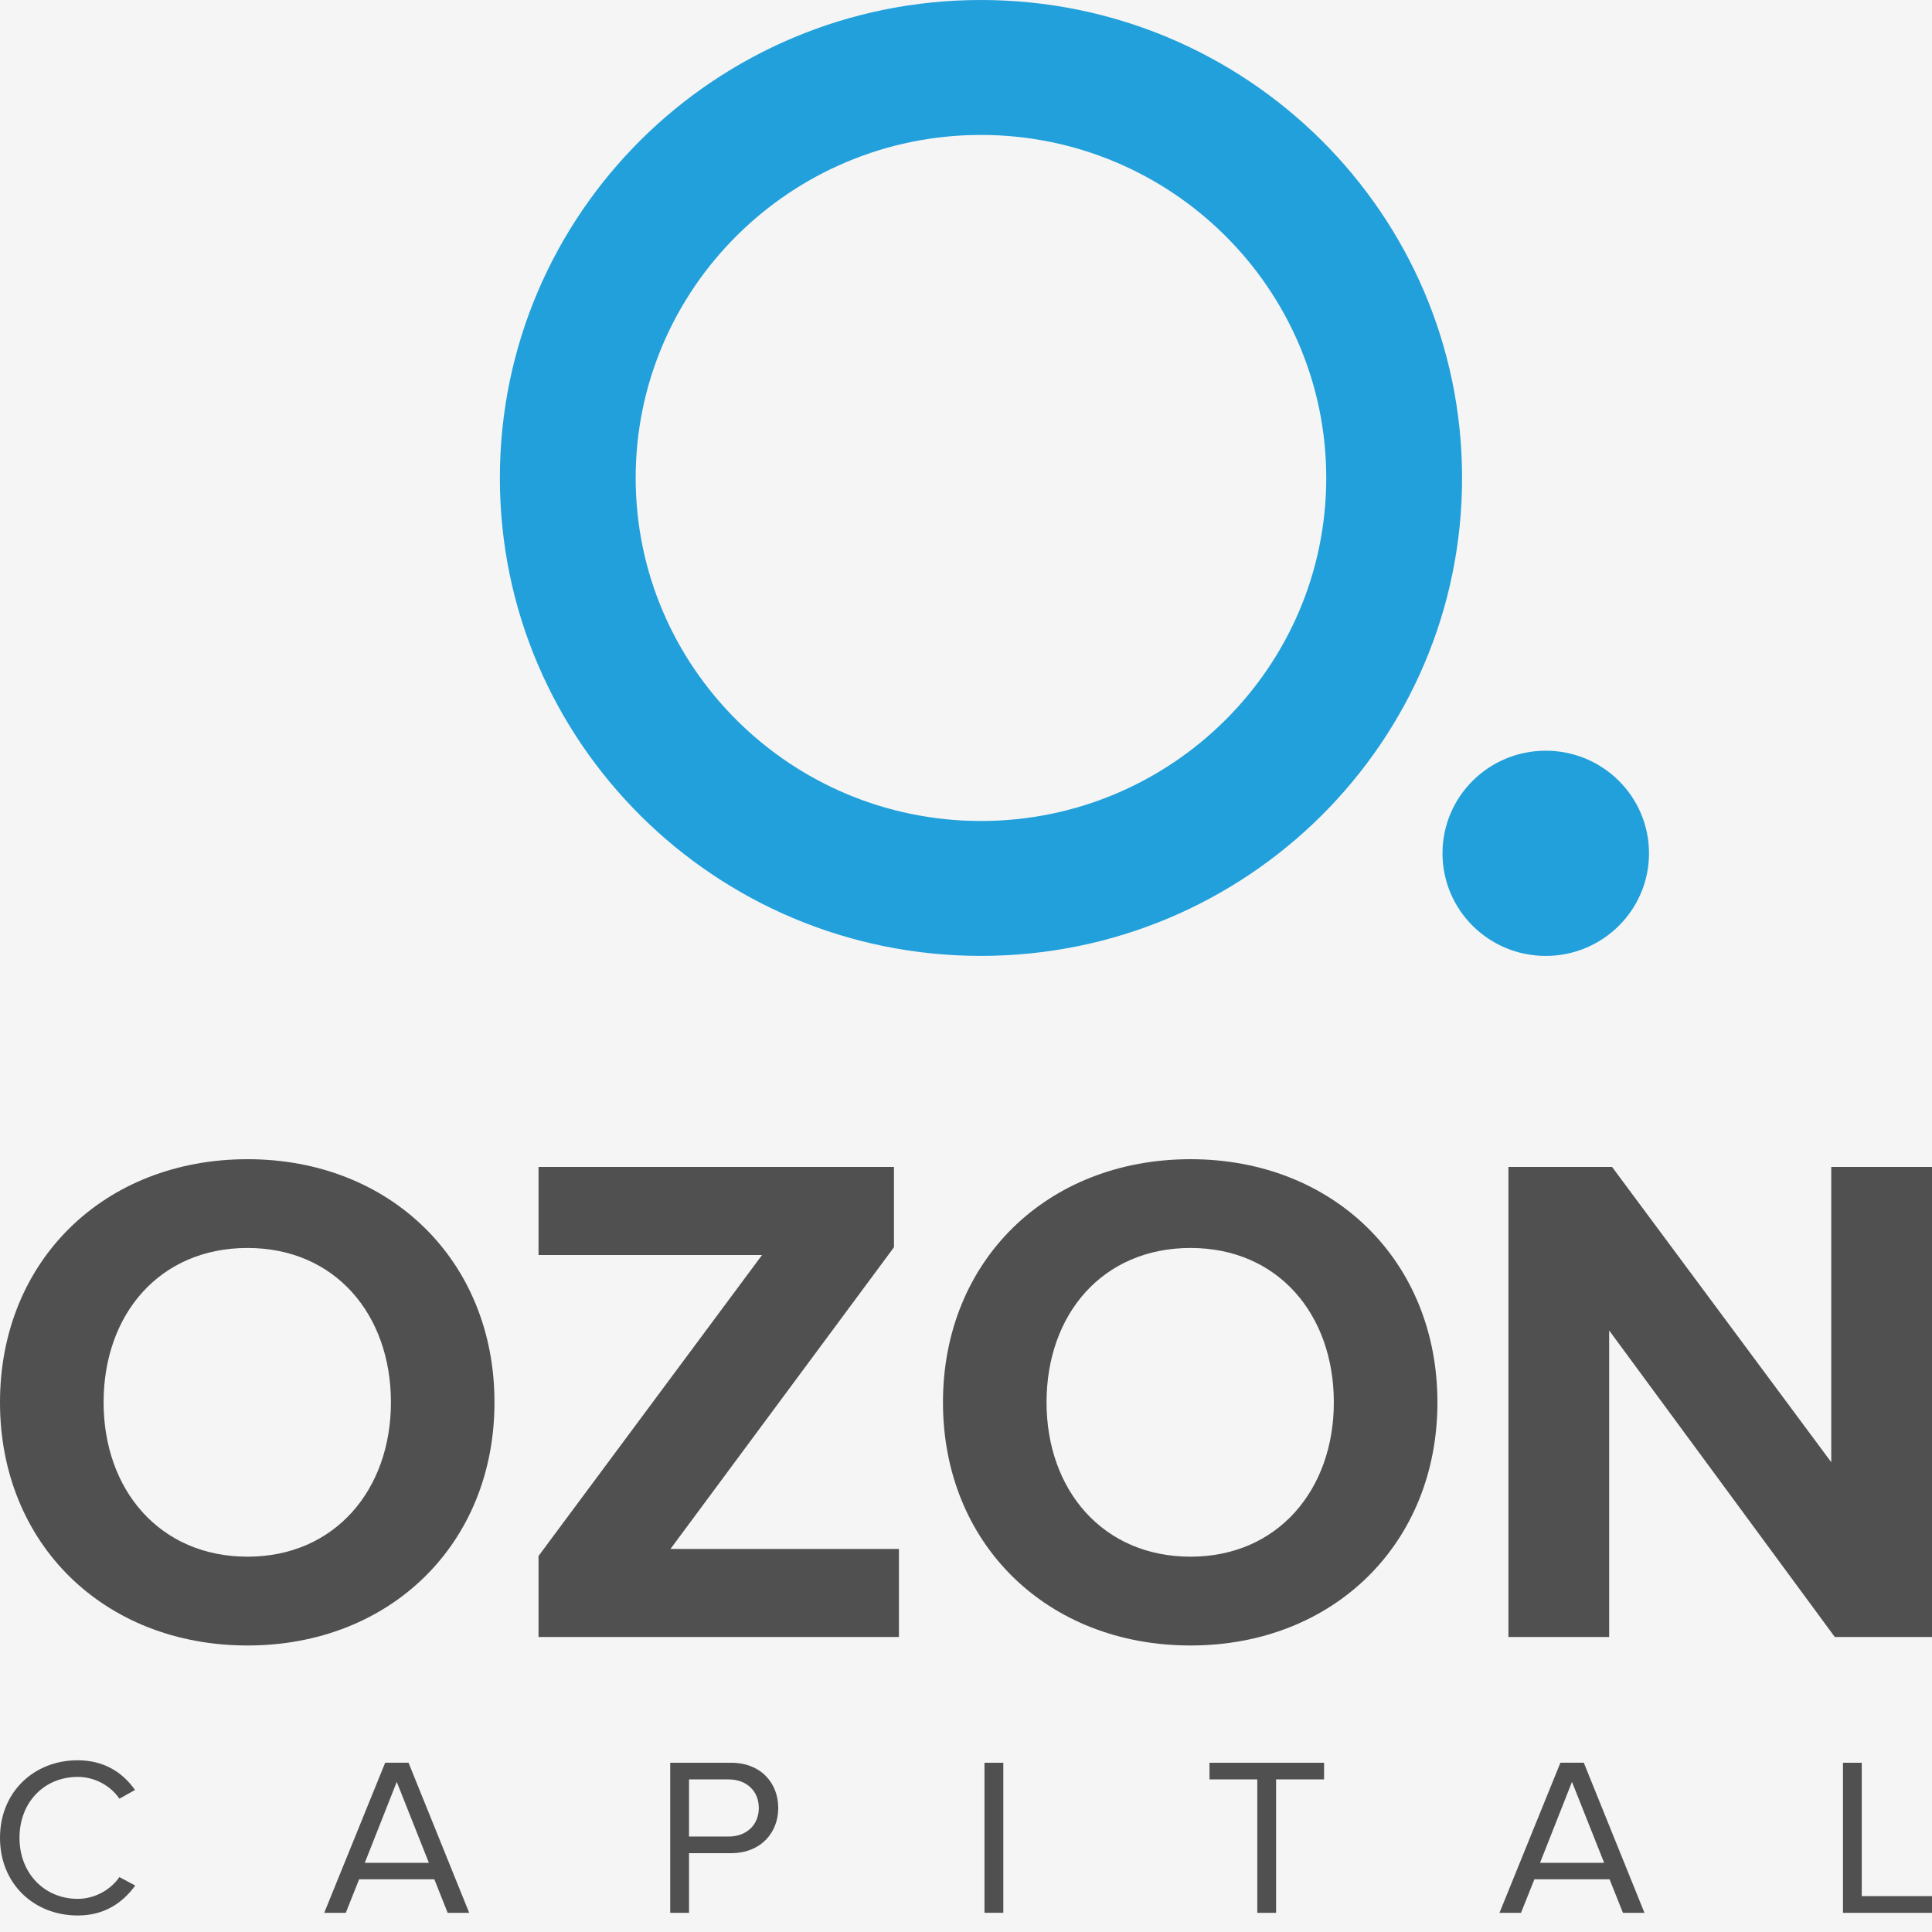
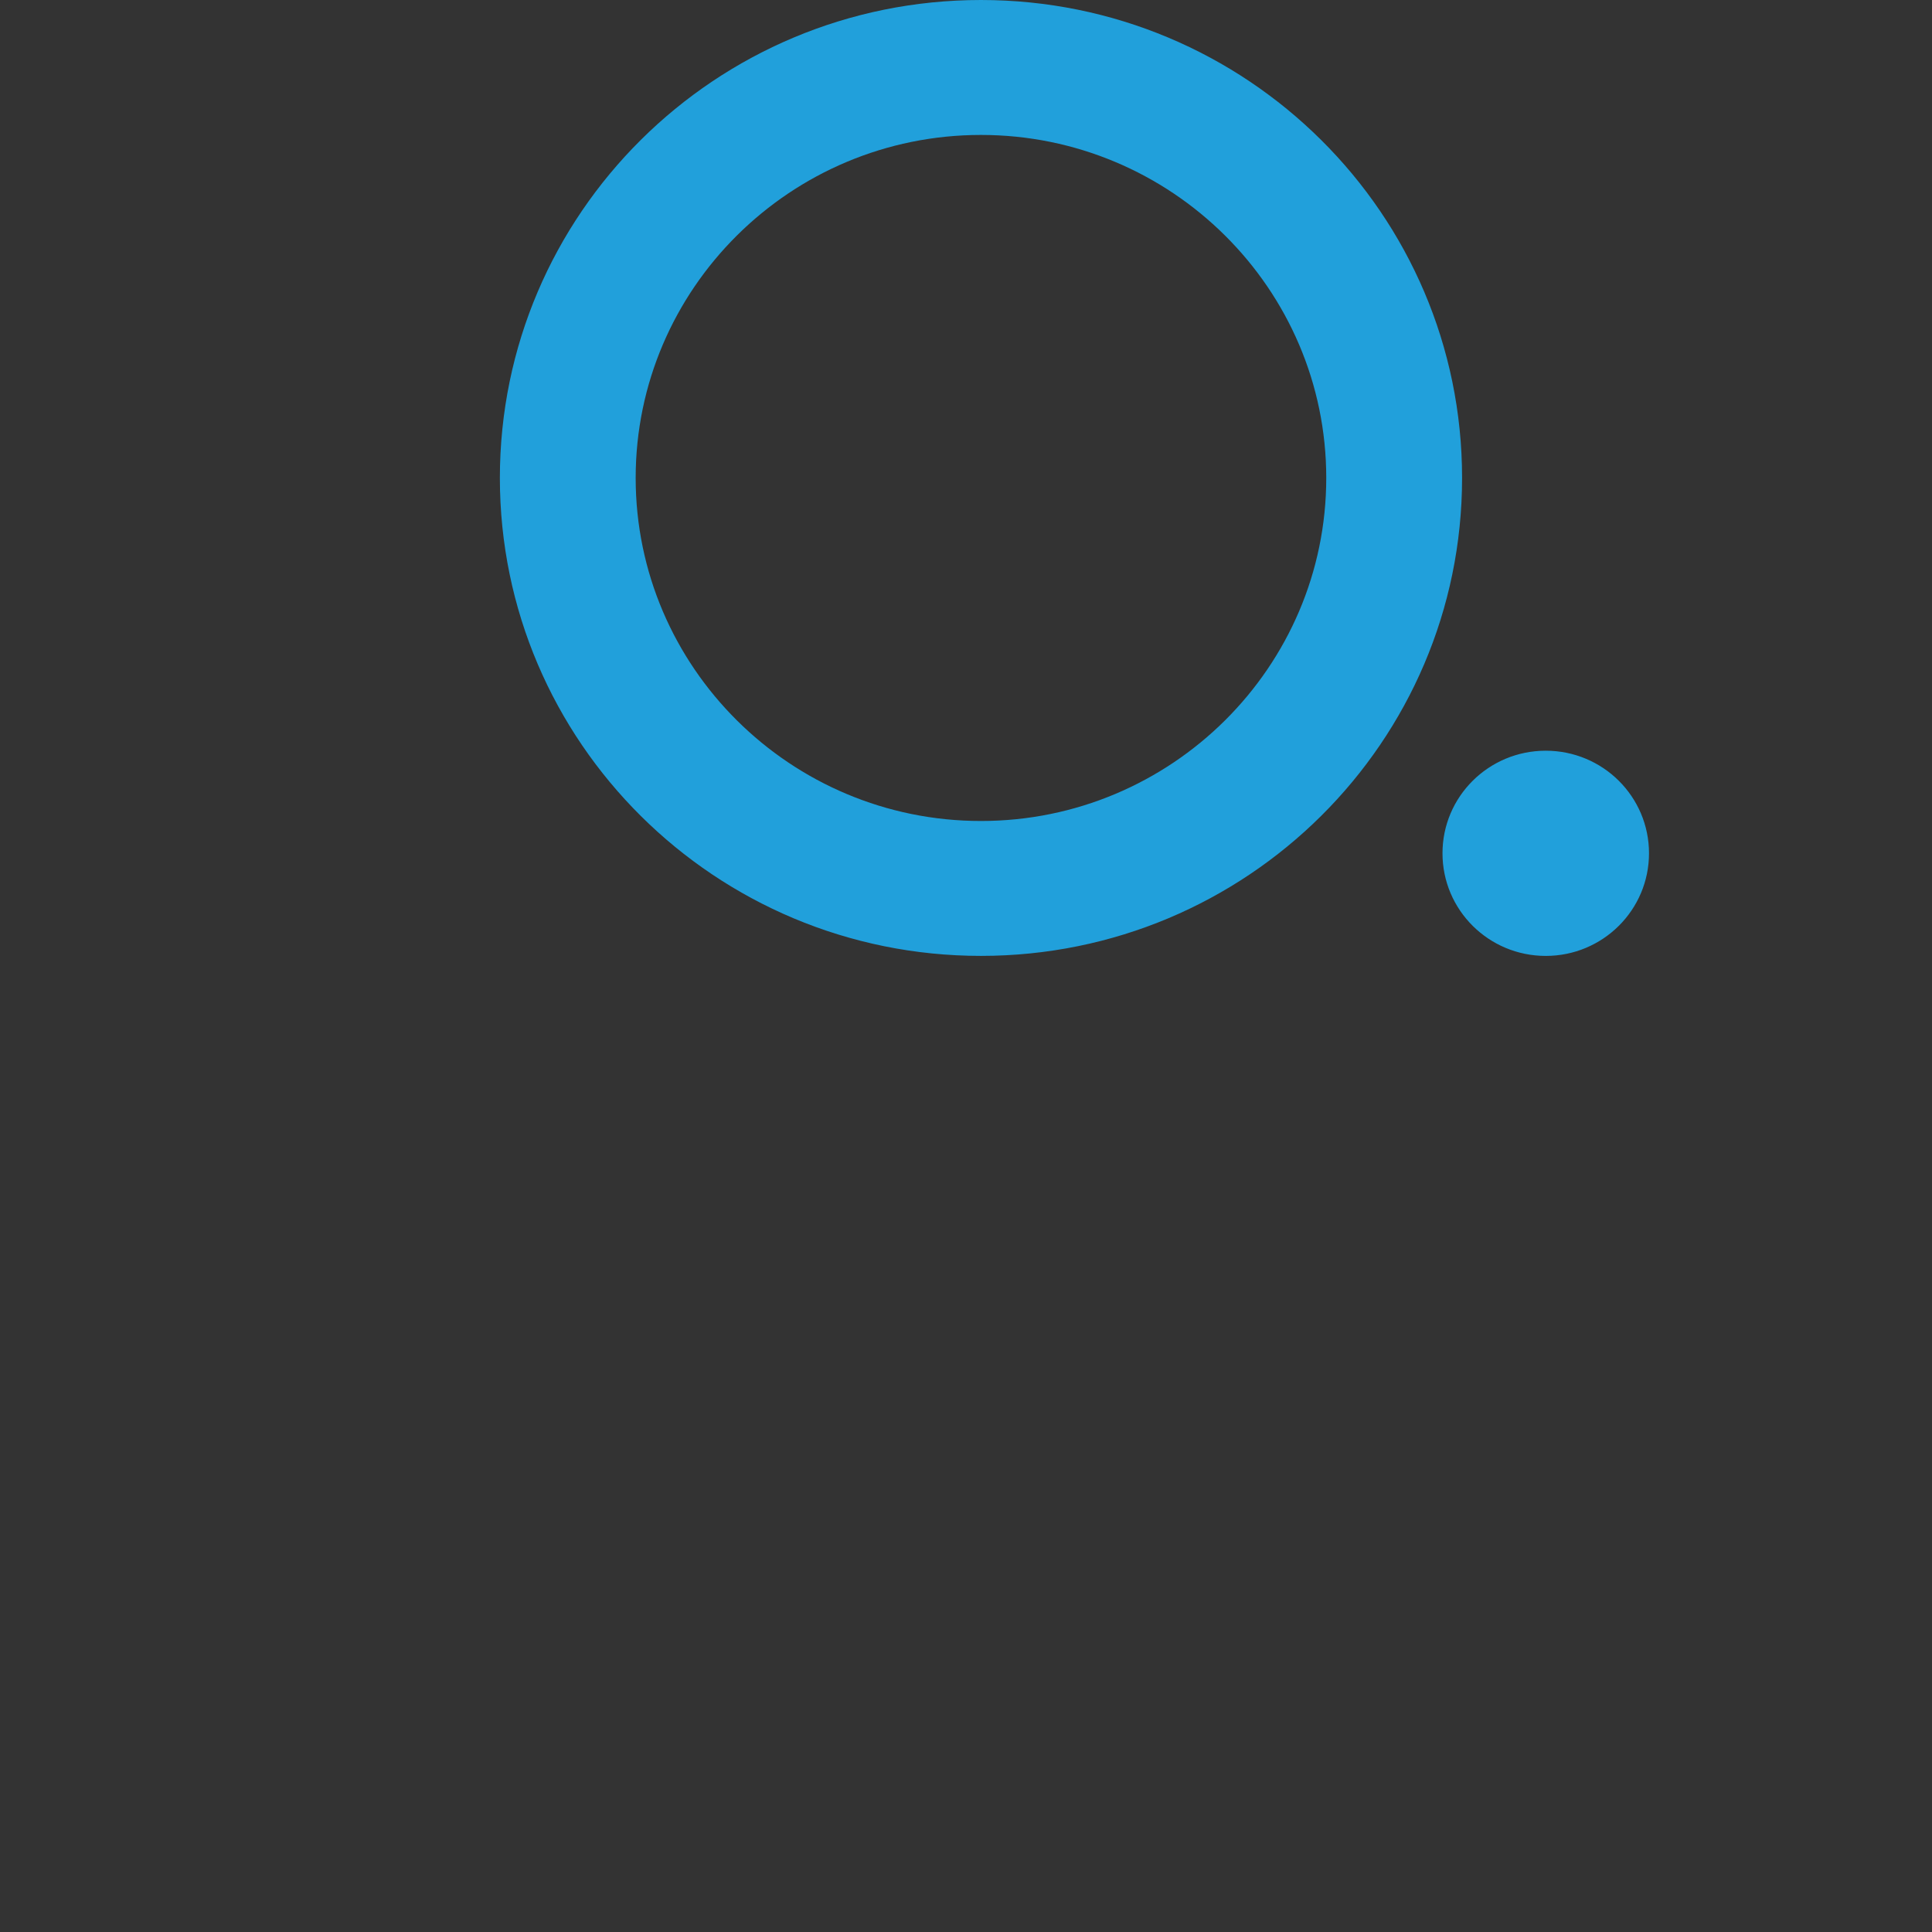
<svg xmlns="http://www.w3.org/2000/svg" width="90px" height="90px" viewBox="0 0 90 90" version="1.1">
  <rect x="0" y="0" width="90" height="90" fill="#333333" stroke="none" />
  <title>logo copy 2</title>
  <desc>Created with Sketch.</desc>
  <defs />
  <g id="Web_new" stroke="none" stroke-width="1" fill="none" fill-rule="evenodd">
    <g id="О-нас_Пресс-кит" transform="translate(-777, -1070)">
-       <rect id="Rectangle-Copy-2" fill="#F5F5F5" x="697" y="1041" width="250" height="147" rx="9" />
      <g id="logo-copy-2" transform="translate(777, 1070)">
-         <path d="M18.211,65.328 C18.211,61.222 15.599,58.135 11.532,58.135 C7.435,58.135 4.826,61.222 4.826,65.328 C4.826,69.396 7.435,72.516 11.532,72.516 C15.599,72.516 18.211,69.396 18.211,65.328 L18.211,65.328 Z M0,65.328 C0,58.728 4.858,54 11.532,54 C18.175,54 23.035,58.728 23.035,65.328 C23.035,71.925 18.175,76.653 11.532,76.653 C4.858,76.653 0,71.925 0,65.328 Z M25.087,76.257 L25.087,72.484 L35.498,58.465 L25.087,58.465 L25.087,54.36 L41.644,54.36 L41.644,58.103 L31.234,72.155 L41.876,72.155 L41.876,76.257 L25.087,76.257 Z M43.927,65.328 C43.927,58.728 48.784,54 55.46,54 C62.103,54 66.961,58.728 66.961,65.328 C66.961,71.925 62.103,76.653 55.46,76.653 C48.784,76.653 43.927,71.925 43.927,65.328 Z M62.135,65.328 C62.135,61.222 59.526,58.135 55.46,58.135 C51.362,58.135 48.752,61.222 48.752,65.328 C48.752,69.396 51.362,72.516 55.46,72.516 C59.526,72.516 62.135,69.396 62.135,65.328 Z M85.472,76.257 L74.961,61.978 L74.961,76.257 L70.269,76.257 L70.269,54.36 L75.096,54.36 L85.307,68.115 L85.307,54.36 L90,54.36 L90,76.257 L85.472,76.257 Z" id="Combined-Shape" fill="#505050" />
-         <path d="M0,85.615 C0,83.466 1.594,82 3.62,82 C4.865,82 5.729,82.585 6.289,83.383 L5.563,83.791 C5.161,83.193 4.422,82.775 3.62,82.775 C2.078,82.775 0.908,83.938 0.908,85.615 C0.908,87.271 2.078,88.456 3.62,88.456 C4.422,88.456 5.161,88.028 5.563,87.44 L6.3,87.837 C5.71,88.644 4.865,89.231 3.62,89.231 C1.594,89.231 0,87.765 0,85.615 Z M20.854,89.106 L20.233,87.545 L16.729,87.545 L16.108,89.106 L15.104,89.106 L17.943,82.114 L19.031,82.114 L21.857,89.106 L20.854,89.106 Z M18.482,83.007 L16.993,86.777 L19.979,86.777 L18.482,83.007 Z M31.221,89.107 L31.221,82.115 L34.05,82.115 C35.463,82.115 36.254,83.08 36.254,84.222 C36.254,85.363 35.453,86.328 34.05,86.328 L32.098,86.328 L32.098,89.107 L31.221,89.107 Z M35.348,84.222 C35.348,83.433 34.778,82.892 33.943,82.892 L32.098,82.892 L32.098,85.553 L33.943,85.553 C34.778,85.553 35.348,85.009 35.348,84.222 Z M45.861,89.105 L46.738,89.105 L46.738,82.115 L45.861,82.115 L45.861,89.105 Z M58.569,89.106 L58.569,82.892 L56.343,82.892 L56.343,82.115 L61.68,82.115 L61.68,82.892 L59.445,82.892 L59.445,89.106 L58.569,89.106 Z M75.603,89.106 L74.979,87.545 L71.478,87.545 L70.854,89.106 L69.852,89.106 L72.69,82.114 L73.779,82.114 L76.605,89.106 L75.603,89.106 Z M73.229,83.007 L71.741,86.777 L74.728,86.777 L73.229,83.007 Z M85.853,89.106 L85.853,82.115 L86.728,82.115 L86.728,88.33 L90,88.33 L90,89.106 L85.853,89.106 Z" id="Combined-Shape" fill="#505050" />
        <path d="M45.696,0 C33.319,0 23.286,9.967 23.286,22.264 C23.286,34.562 33.319,44.529 45.696,44.529 C58.074,44.529 68.109,34.562 68.109,22.264 C68.109,9.967 58.074,0 45.696,0 M45.696,6.286 C54.567,6.286 61.782,13.453 61.782,22.264 C61.782,31.076 54.567,38.245 45.696,38.245 C36.827,38.245 29.612,31.076 29.612,22.264 C29.612,13.453 36.827,6.286 45.696,6.286 Z M76.817,39.75 C76.817,42.39 74.666,44.53 72.007,44.53 C69.348,44.53 67.197,42.39 67.197,39.75 C67.197,37.11 69.348,34.971 72.007,34.971 C74.666,34.971 76.817,37.11 76.817,39.75 Z" id="Combined-Shape" fill="#21A0DB" />
      </g>
    </g>
  </g>
</svg>